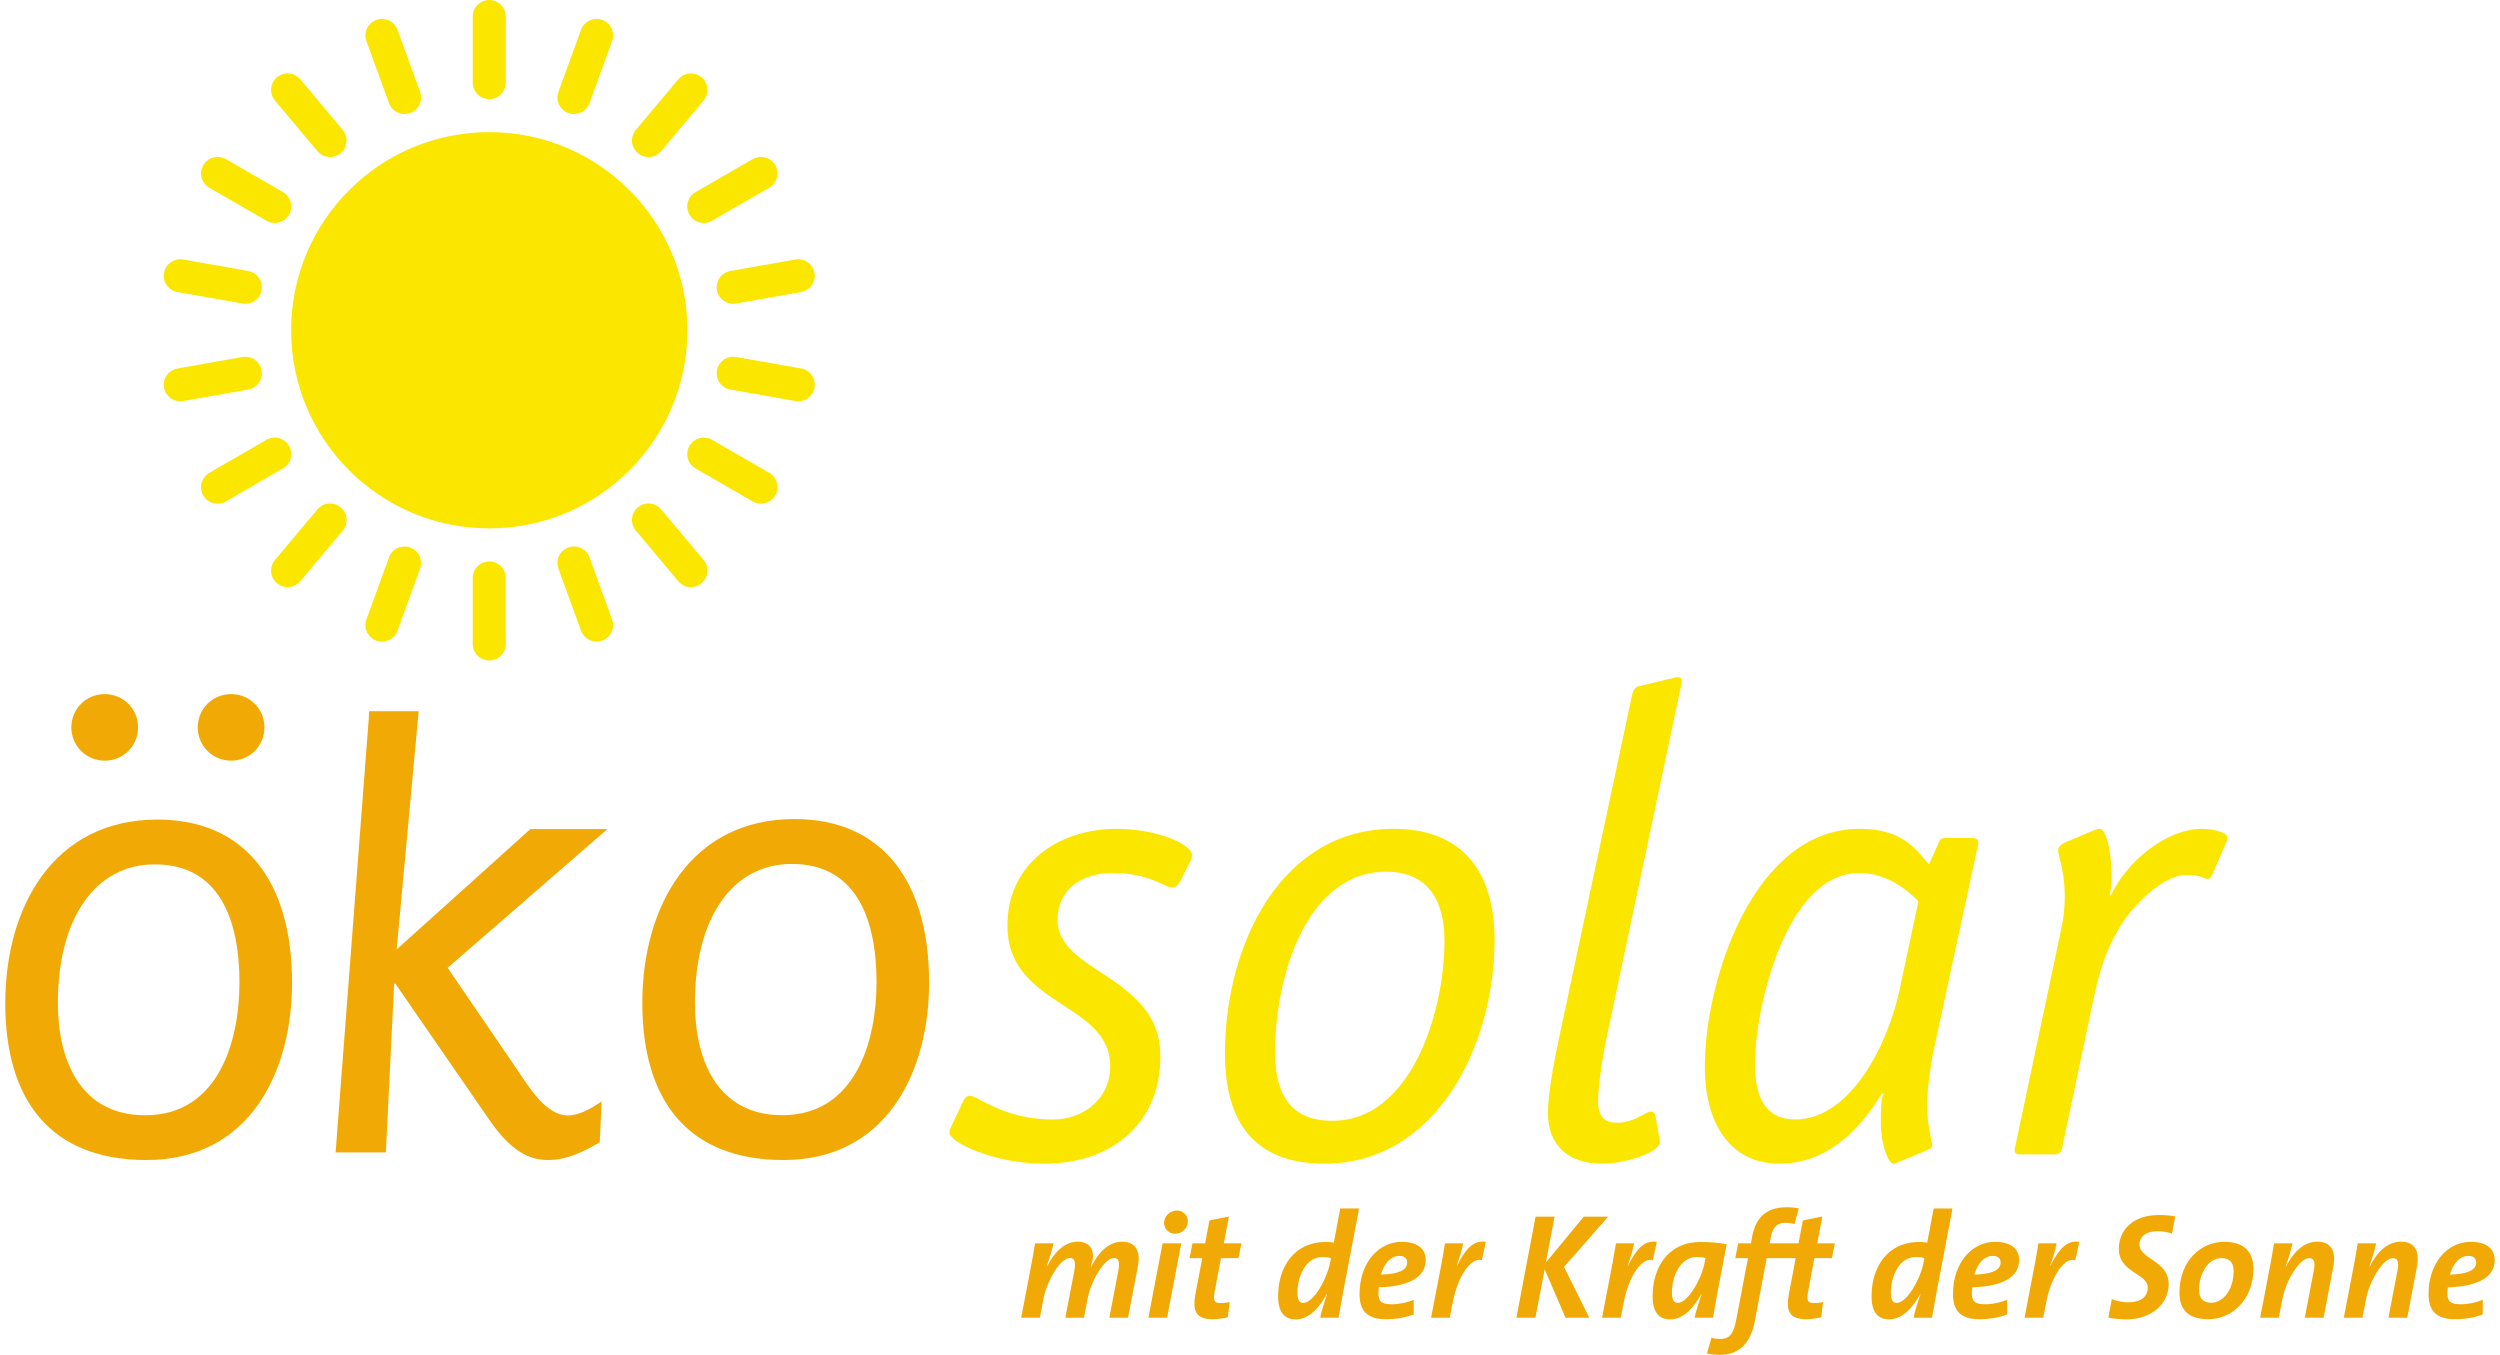
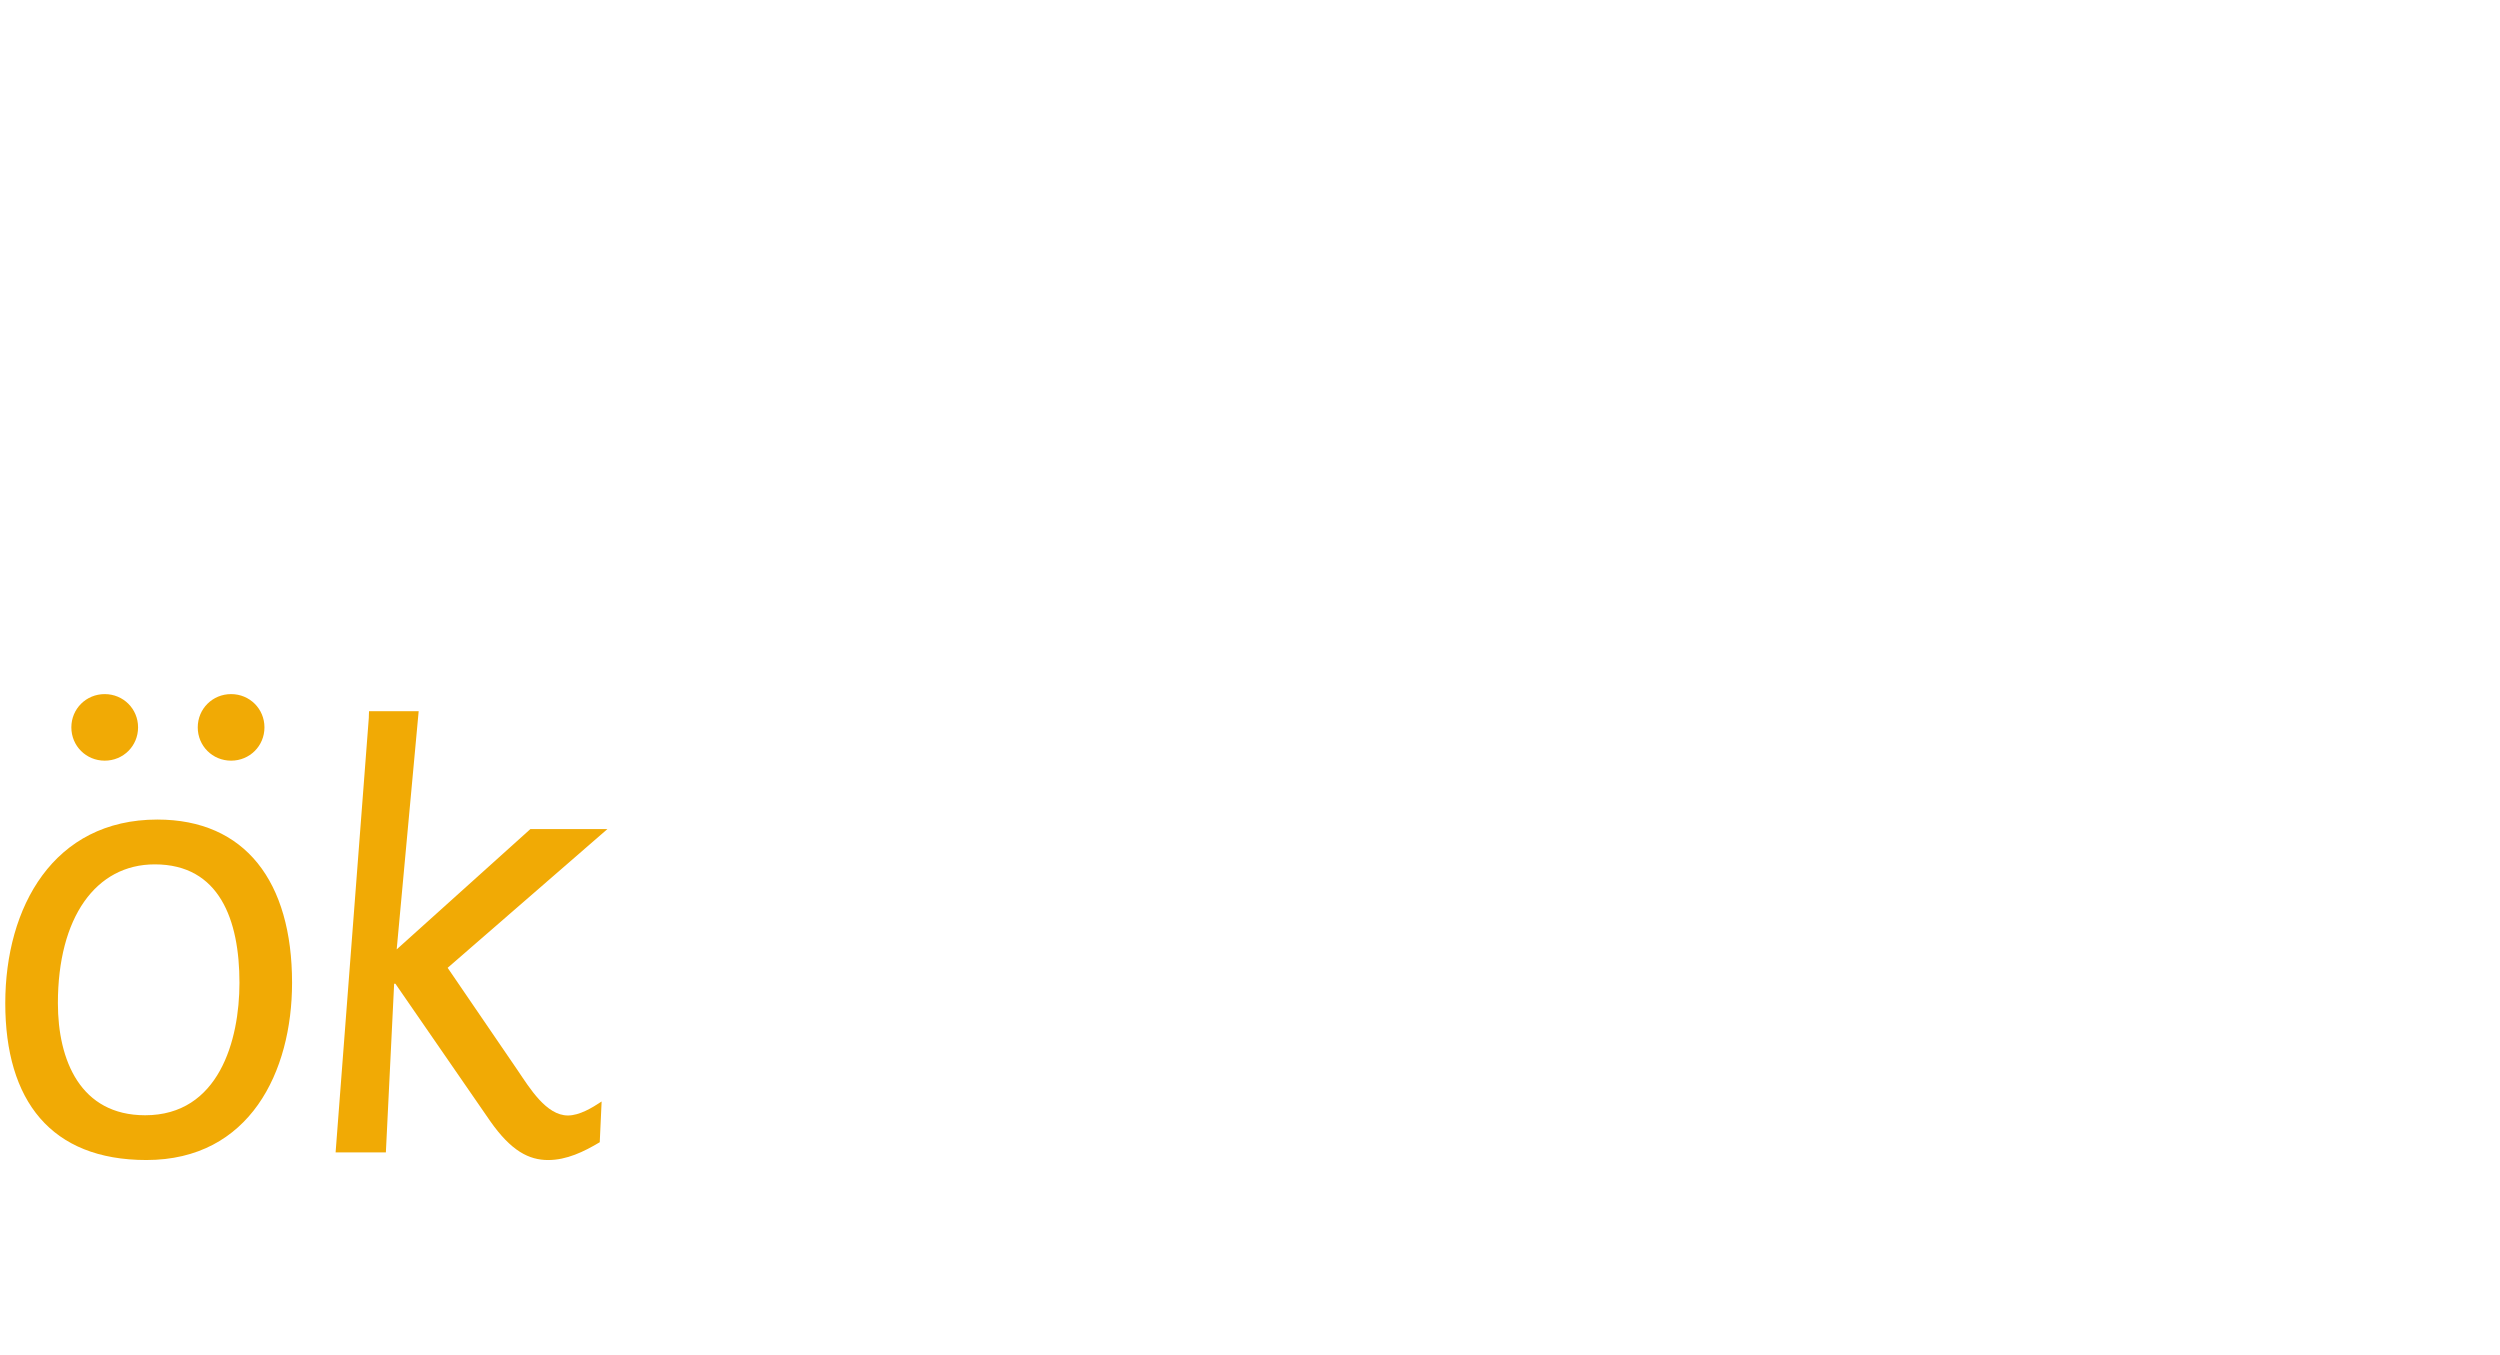
<svg xmlns="http://www.w3.org/2000/svg" xml:space="preserve" width="155px" height="84px" version="1.1" style="shape-rendering:geometricPrecision; text-rendering:geometricPrecision; image-rendering:optimizeQuality; fill-rule:evenodd; clip-rule:evenodd" viewBox="0 0 155 84.356">
  <defs>
    <style type="text/css">  .fil1 {fill:#F1AA05;fill-rule:nonzero} .fil0 {fill:#FBE600;fill-rule:nonzero}  </style>
  </defs>
  <g id="Ebene_x0020_1">
    <g id="_1955977798672">
-       <path class="fil0" d="M30.133 8.226c-6.813,0 -12.335,5.523 -12.335,12.339 0,6.812 5.524,12.334 12.335,12.334 6.814,0 12.339,-5.523 12.339,-12.334 0,-6.816 -5.525,-12.339 -12.339,-12.339zm7.648 -5.67c0.196,-0.53 -0.08,-1.119 -0.614,-1.315 -0.533,-0.195 -1.122,0.081 -1.318,0.614l-1.406 3.863c-0.195,0.537 0.081,1.125 0.614,1.32 0.533,0.194 1.124,-0.082 1.32,-0.615l1.404 -3.866 0 -0.001zm5.697 3.705c0.366,-0.435 0.309,-1.085 -0.128,-1.449 -0.435,-0.365 -1.082,-0.308 -1.446,0.126l-2.644 3.15c-0.366,0.437 -0.308,1.084 0.127,1.448 0.433,0.367 1.082,0.31 1.447,-0.126l2.644 -3.149 0 0zm4.087 5.426c0.493,-0.285 0.661,-0.914 0.377,-1.404 -0.286,-0.492 -0.914,-0.661 -1.406,-0.376l-3.56 2.055c-0.493,0.284 -0.661,0.912 -0.377,1.404 0.283,0.492 0.915,0.66 1.404,0.378l3.562 -2.057zm1.985 6.496c0.56,-0.099 0.932,-0.629 0.835,-1.191 -0.1,-0.559 -0.634,-0.932 -1.193,-0.836l-4.049 0.717c-0.56,0.098 -0.933,0.631 -0.835,1.192 0.099,0.557 0.634,0.931 1.192,0.833l4.05 -0.714 0 -0.001zm-0.357 6.786c0.559,0.097 1.092,-0.276 1.192,-0.837 0.097,-0.556 -0.276,-1.09 -0.834,-1.191l-4.05 -0.714c-0.559,-0.096 -1.093,0.276 -1.192,0.835 -0.099,0.559 0.275,1.092 0.835,1.192l4.049 0.714 0 0.001zm-2.656 6.253c0.491,0.283 1.119,0.115 1.404,-0.377 0.285,-0.493 0.117,-1.122 -0.376,-1.404l-3.562 -2.057c-0.492,-0.284 -1.118,-0.114 -1.404,0.376 -0.283,0.493 -0.115,1.123 0.376,1.405l3.561 2.058 0.001 -0.001zm-4.633 4.966c0.363,0.436 1.011,0.493 1.446,0.126 0.437,-0.365 0.493,-1.013 0.128,-1.45l-2.644 -3.148c-0.365,-0.437 -1.014,-0.492 -1.447,-0.128 -0.435,0.366 -0.493,1.014 -0.127,1.45l2.644 3.15zm-6.056 3.082c0.197,0.534 0.785,0.81 1.319,0.614 0.534,-0.192 0.81,-0.784 0.613,-1.316l-1.404 -3.866c-0.196,-0.533 -0.786,-0.81 -1.319,-0.614 -0.534,0.194 -0.81,0.784 -0.615,1.318l1.407 3.864 -0.001 0zm-6.742 0.829c0,0.564 0.457,1.026 1.027,1.026 0.569,0 1.028,-0.458 1.028,-1.026l0 -4.114c0,-0.569 -0.459,-1.028 -1.028,-1.028 -0.57,0 -1.027,0.459 -1.027,1.028l0 4.114zm-6.621 -1.53c-0.192,0.531 0.08,1.123 0.615,1.316 0.534,0.196 1.125,-0.081 1.319,-0.614l1.407 -3.863c0.192,-0.534 -0.08,-1.124 -0.614,-1.318 -0.535,-0.197 -1.124,0.081 -1.318,0.613l-1.409 3.866 0 0zm-5.694 -3.703c-0.367,0.435 -0.31,1.084 0.125,1.449 0.436,0.366 1.083,0.309 1.449,-0.126l2.644 -3.15c0.364,-0.436 0.307,-1.085 -0.126,-1.45 -0.437,-0.365 -1.086,-0.309 -1.45,0.127l-2.641 3.15 -0.001 0zm-4.089 -5.425c-0.49,0.281 -0.66,0.911 -0.376,1.404 0.283,0.492 0.913,0.661 1.404,0.377l3.56 -2.059c0.493,-0.282 0.661,-0.912 0.378,-1.404 -0.283,-0.491 -0.913,-0.661 -1.406,-0.376l-3.56 2.057 0 0.001zm-1.986 -6.497c-0.558,0.098 -0.932,0.632 -0.833,1.188 0.098,0.56 0.632,0.935 1.191,0.837l4.051 -0.714c0.558,-0.1 0.932,-0.634 0.834,-1.193 -0.098,-0.559 -0.633,-0.93 -1.192,-0.834l-4.05 0.717 -0.001 -0.001zm0.358 -6.788c-0.559,-0.096 -1.093,0.277 -1.191,0.836 -0.099,0.56 0.275,1.092 0.833,1.191l4.051 0.714c0.561,0.098 1.093,-0.273 1.192,-0.833 0.098,-0.56 -0.276,-1.094 -0.834,-1.191l-4.051 -0.717 0 0zm2.657 -6.249c-0.492,-0.285 -1.121,-0.116 -1.404,0.376 -0.285,0.49 -0.114,1.119 0.376,1.405l3.561 2.056c0.493,0.282 1.123,0.114 1.406,-0.378 0.283,-0.491 0.114,-1.12 -0.378,-1.404l-3.56 -2.055 -0.001 0zm4.634 -4.97c-0.365,-0.434 -1.012,-0.49 -1.449,-0.125 -0.435,0.364 -0.492,1.013 -0.125,1.448l2.641 3.15c0.365,0.436 1.014,0.493 1.451,0.126 0.433,-0.365 0.489,-1.011 0.126,-1.448l-2.644 -3.15 0 -0.001zm6.054 -3.083c-0.193,-0.534 -0.783,-0.807 -1.318,-0.613 -0.536,0.196 -0.808,0.783 -0.615,1.318l1.408 3.863c0.193,0.533 0.782,0.81 1.318,0.615 0.534,-0.193 0.807,-0.782 0.614,-1.317l-1.407 -3.866 0 0zm6.743 3.286c0,0.57 -0.46,1.031 -1.029,1.031 -0.569,0 -1.026,-0.461 -1.026,-1.031l0 -4.109c0,-0.57 0.457,-1.031 1.026,-1.031 0.57,0 1.029,0.461 1.029,1.031l0 4.109z" />
      <path class="fil1" d="M0 62.463c0,6.06 2.837,9.763 8.788,9.763 6.432,0 9.068,-5.497 9.068,-11.036 0,-6.298 -2.916,-10.162 -8.387,-10.162 -6.472,0 -9.469,5.459 -9.469,11.435zm3.276 0c0,-5.338 2.357,-8.645 6.032,-8.645 4.035,0 5.273,3.467 5.273,7.372 0,3.585 -1.28,8.249 -5.873,8.249 -4.035,0 -5.432,-3.428 -5.432,-6.976l0 0zm0.838 -17.174c0,1.155 0.919,2.072 2.077,2.072 1.16,0 2.077,-0.918 2.077,-2.072 0,-1.155 -0.918,-2.072 -2.077,-2.072 -1.157,0 -2.077,0.917 -2.077,2.072zm7.87 0c0,1.155 0.918,2.072 2.076,2.072 1.16,0 2.077,-0.918 2.077,-2.072 0,-1.155 -0.918,-2.072 -2.077,-2.072 -1.158,0 -2.076,0.917 -2.076,2.072z" />
-       <path class="fil1" d="M39.664 62.449c0,6.067 2.837,9.777 8.788,9.777 6.432,0 9.068,-5.505 9.068,-11.054 0,-6.305 -2.915,-10.176 -8.388,-10.176 -6.471,0 -9.469,5.47 -9.469,11.453l0.001 0zm3.276 0c0,-5.346 2.357,-8.658 6.032,-8.658 4.035,0 5.275,3.47 5.275,7.381 0,3.593 -1.28,8.263 -5.876,8.263 -4.034,0 -5.431,-3.433 -5.431,-6.986z" />
      <path class="fil1" d="M22.636 44.677l-2.069 27.074 3.13 0 0.515 -10.502 0.078 0 5.907 8.56c1.307,1.864 2.417,2.418 3.605,2.418 1.15,0 2.219,-0.515 3.212,-1.109l0.117 -2.536c-0.592,0.395 -1.386,0.871 -2.099,0.871 -1.347,0 -2.378,-1.703 -3.13,-2.812l-4.359 -6.382 9.946 -8.637 -4.796 0 -8.322 7.489 1.368 -14.829 -3.09 0c-0.002,0.129 -0.016,0.267 -0.014,0.395l0.001 0z" />
-       <path class="fil0" d="M73.807 53.573c0.041,-0.082 0.082,-0.205 0.082,-0.328 0,-0.698 -2.259,-1.641 -4.68,-1.641 -3.652,0 -6.814,2.174 -6.814,6.032 0,5.049 6.403,4.762 6.403,8.744 0,2.051 -1.682,3.324 -3.571,3.324 -3.078,0 -4.678,-1.478 -5.171,-1.478 -0.204,0 -0.328,0.124 -0.451,0.411l-0.657 1.396c-0.041,0.123 -0.163,0.287 -0.163,0.492 0,0.575 2.708,1.929 5.909,1.929 4.187,0 7.224,-2.503 7.224,-6.649 0,-1.723 -0.657,-2.832 -1.805,-3.858 -1.765,-1.641 -4.597,-2.463 -4.597,-4.68 0,-1.766 1.354,-2.913 3.447,-2.913 2.257,0 3.243,0.902 3.652,0.902 0.288,0 0.411,-0.163 0.534,-0.369l0.657 -1.313 0.001 -0.001zm12.641 -1.97c-7.06,0 -10.507,7.264 -10.507,13.996 0,4.884 2.38,6.854 6.197,6.854 6.977,0 10.59,-7.388 10.59,-13.913 0,-4.68 -2.381,-6.937 -6.28,-6.937l0 0zm3.16 6.977c0,4.474 -2.093,11.205 -6.977,11.205 -2.545,0 -3.571,-1.56 -3.571,-4.268 0,-4.761 1.97,-11.246 6.936,-11.246 2.093,0 3.613,1.23 3.613,4.309l-0.001 0zm13.134 10.918c-0.041,-0.206 -0.123,-0.288 -0.287,-0.288 -0.329,0 -1.026,0.697 -2.094,0.697 -0.739,0 -1.19,-0.328 -1.19,-1.355 0,-0.943 0.328,-3.077 0.575,-4.145l4.638 -21.917c0,-0.206 0,-0.329 -0.287,-0.329 -0.164,0 -0.287,0.082 -0.37,0.082l-2.052 0.492c-0.287,0.083 -0.369,0.412 -0.411,0.657l-4.473 21.014c-0.164,0.822 -0.739,3.325 -0.739,4.925 0,2.052 1.354,3.119 3.325,3.119 1.641,0 3.652,-0.739 3.652,-1.355 0,-0.123 -0.081,-0.328 -0.081,-0.451l-0.206 -1.149 0 0.003zm15.186 -7.799c-0.697,3.243 -2.997,8.003 -6.485,8.003 -1.887,0 -2.504,-1.436 -2.504,-3.448 0,-3.571 1.971,-11.902 6.486,-11.902 1.97,0 3.325,1.396 3.693,1.765l-1.189 5.582 -0.001 0zm4.843 -8.824c0.041,-0.205 0.082,-0.329 0.082,-0.452 0,-0.122 -0.165,-0.246 -0.328,-0.246l-1.806 0c-0.246,0 -0.329,0.246 -0.371,0.37l-0.574 1.271c-0.78,-0.902 -1.643,-2.215 -4.31,-2.215 -6.649,0 -9.645,9.481 -9.645,14.816 0,3.571 1.601,6.034 4.638,6.034 3.406,0 5.419,-2.791 6.403,-4.391l0.082 0.081c-0.165,0.288 -0.165,0.986 -0.165,1.806 0,1.273 0.452,2.503 0.781,2.503 0.163,0 0.328,-0.122 0.574,-0.204l1.478 -0.616c0.165,-0.041 0.369,-0.165 0.369,-0.328 -0.164,-0.822 -0.328,-1.642 -0.328,-2.464 0,-0.943 0.246,-2.585 0.37,-3.241l2.75 -12.724 0 0zm2.463 18.099c-0.124,0.576 -0.124,0.576 -0.124,0.658 0,0.164 0.124,0.246 0.328,0.246l2.135 0c0.328,0 0.41,-0.123 0.492,-0.411l1.887 -8.947c0.369,-1.765 0.78,-3.448 1.971,-5.213 0.615,-0.903 2.38,-2.833 3.899,-2.833 0.944,0 1.026,0.247 1.313,0.247 0.123,0 0.205,-0.082 0.287,-0.287l0.821 -1.888c0.082,-0.165 0.123,-0.287 0.123,-0.411 0,-0.287 -0.902,-0.533 -1.559,-0.533 -2.298,0 -4.72,2.052 -5.705,4.145l-0.082 -0.082c0.124,-0.328 0.124,-0.697 0.124,-1.108 0,-1.641 -0.37,-2.955 -0.74,-2.955 -0.164,0 -0.41,0.123 -0.533,0.163l-1.643 0.698c-0.164,0.082 -0.411,0.246 -0.411,0.493 0,0.328 0.411,1.231 0.411,2.873 0,1.231 -0.204,1.887 -0.452,3.119l-2.543 12.025 0.001 0.001z" />
-       <path class="fil1" d="M70.52 78.849c0.177,-0.904 -0.102,-1.538 -0.979,-1.538 -0.876,0 -1.51,0.717 -1.938,1.575l-0.019 0c0.094,-0.308 0.14,-0.484 0.14,-0.671 0,-0.597 -0.373,-0.904 -0.941,-0.904 -0.876,0 -1.5,0.718 -1.919,1.546l-0.019 -0.008c0.242,-0.699 0.363,-1.146 0.419,-1.436l-1.147 0c-0.092,0.578 -0.288,1.659 -0.4,2.209l-0.466 2.424 1.165 0 0.223 -1.175c0.214,-1.1 1.034,-2.544 1.65,-2.544 0.29,0 0.373,0.242 0.271,0.809l-0.56 2.909 1.165 0 0.224 -1.183c0.205,-1.092 1.035,-2.535 1.65,-2.535 0.27,0 0.372,0.242 0.261,0.809l-0.559 2.909 1.164 0 0.615 -3.197 0 0.001zm3.113 -2.805c0.009,-0.355 -0.289,-0.672 -0.69,-0.672 -0.409,0 -0.782,0.326 -0.792,0.756 -0.009,0.362 0.28,0.688 0.689,0.688 0.411,0 0.782,-0.325 0.792,-0.772l0.001 0zm-0.411 1.369l-1.164 0 -0.885 4.632 1.164 0 0.885 -4.632zm3.747 0l-1.099 0 0.317 -1.668 -1.212 0.243 -0.27 1.425 -0.784 0 -0.186 0.923 0.792 0 -0.419 2.217c-0.215,1.11 0.065,1.586 1.062,1.586 0.288,0 0.643,-0.048 0.95,-0.121l0.112 -0.95c-0.167,0.037 -0.344,0.065 -0.577,0.065 -0.382,0 -0.457,-0.149 -0.355,-0.708l0.392 -2.088 1.091 0 0.186 -0.922 0 -0.002zm7.324 -2.171l-1.175 0 -0.4 2.125c-0.197,-0.028 -0.336,-0.037 -0.494,-0.037 -2.033,0 -2.973,1.621 -2.973,3.373 0,0.987 0.381,1.445 1.091,1.445 0.923,0 1.565,-0.896 1.938,-1.576l0.019 0c-0.215,0.644 -0.363,1.109 -0.429,1.473l1.147 0c0.075,-0.429 0.204,-1.156 0.298,-1.668l0.979 -5.136 -0.001 0.001zm-1.752 3.085l-0.056 0.298c-0.187,0.979 -1.017,2.498 -1.678,2.498 -0.233,0 -0.353,-0.186 -0.353,-0.643 0,-0.97 0.493,-2.218 1.565,-2.218 0.205,0 0.374,0.028 0.522,0.065l0 0zm5.899 0.121c0,-0.559 -0.354,-1.128 -1.501,-1.128 -1.444,0 -2.618,1.314 -2.618,3.253 0,1.025 0.467,1.565 1.64,1.565 0.616,0 1.221,-0.102 1.734,-0.298l0 -0.913c-0.428,0.177 -0.904,0.28 -1.352,0.28 -0.643,0 -0.847,-0.159 -0.847,-0.689 0,-0.104 0.018,-0.262 0.027,-0.365 1.818,-0.055 2.918,-0.597 2.918,-1.705l-0.001 0zm-1.155 0.158c0,0.494 -0.56,0.718 -1.631,0.756 0.167,-0.607 0.549,-1.166 1.156,-1.166 0.298,0 0.475,0.15 0.475,0.411l0 -0.001zm4.902 -1.286c-0.802,-0.13 -1.305,0.513 -1.798,1.491l-0.019 0c0.224,-0.634 0.335,-1.044 0.401,-1.398l-1.128 0c-0.093,0.597 -0.271,1.557 -0.401,2.209l-0.467 2.424 1.166 0 0.195 -1.007c0.308,-1.566 1.118,-2.787 1.798,-2.572l0.252 -1.147 0.001 0zm7.613 -1.566l-1.519 0 -2.357 2.852 0.54 -2.852 -1.183 0 -1.193 6.291 1.182 0 0.579 -3.019 1.295 3.019 1.482 0 -1.574 -3.16 2.748 -3.131 0 0zm3.03 1.566c-0.802,-0.13 -1.304,0.513 -1.799,1.491l-0.018 0c0.223,-0.634 0.335,-1.044 0.401,-1.398l-1.128 0c-0.093,0.597 -0.27,1.557 -0.401,2.209l-0.466 2.424 1.165 0 0.196 -1.007c0.308,-1.566 1.118,-2.787 1.798,-2.572l0.253 -1.147 -0.001 0zm4.351 0.15c-0.522,-0.103 -1.081,-0.14 -1.64,-0.14 -2.031,0 -2.973,1.621 -2.973,3.374 0,0.987 0.383,1.444 1.091,1.444 0.922,0 1.566,-0.895 1.939,-1.576l0.019 0c-0.215,0.644 -0.355,1.109 -0.439,1.473l1.156 0c0.196,-1.221 0.438,-2.423 0.847,-4.576l0 0.001zm-1.323 0.857l-0.056 0.298c-0.186,0.979 -1.016,2.498 -1.678,2.498 -0.232,0 -0.353,-0.187 -0.353,-0.643 0,-0.971 0.492,-2.219 1.565,-2.219 0.205,0 0.373,0.029 0.522,0.065l0 0.001zm5.815 -3.086c-0.242,-0.055 -0.493,-0.074 -0.754,-0.074 -1.306,0 -1.949,0.662 -2.171,1.901l-0.056 0.345 -0.793 0 -0.186 0.922 0.792 0 -0.736 3.868c-0.177,0.923 -0.475,1.165 -0.997,1.165 -0.159,0 -0.373,-0.027 -0.541,-0.074l-0.279 0.979c0.26,0.055 0.54,0.083 0.809,0.083 1.147,0 1.902,-0.653 2.182,-2.144l0.727 -3.877 1.062 0 0.177 -0.922 -1.054 0 0.056 -0.307c0.132,-0.709 0.402,-0.971 0.941,-0.971 0.169,0 0.382,0.029 0.55,0.075l0.27 -0.97 0.001 0.001zm2.245 2.171l-1.099 0 0.317 -1.667 -1.212 0.243 -0.272 1.424 -0.782 0 -0.186 0.923 0.792 0 -0.419 2.218c-0.215,1.109 0.065,1.585 1.062,1.585 0.289,0 0.643,-0.047 0.95,-0.12l0.112 -0.951c-0.167,0.038 -0.344,0.065 -0.577,0.065 -0.382,0 -0.457,-0.149 -0.355,-0.708l0.392 -2.088 1.09 0 0.187 -0.922 0 -0.002zm7.324 -2.171l-1.174 0 -0.401 2.126c-0.197,-0.029 -0.336,-0.038 -0.494,-0.038 -2.032,0 -2.973,1.621 -2.973,3.373 0,0.988 0.382,1.445 1.091,1.445 0.922,0 1.565,-0.895 1.939,-1.576l0.018 0c-0.215,0.644 -0.364,1.11 -0.43,1.473l1.148 0c0.074,-0.429 0.204,-1.156 0.298,-1.668l0.978 -5.136 0 0.001zm-1.752 3.086l-0.056 0.298c-0.186,0.979 -1.016,2.498 -1.677,2.498 -0.232,0 -0.355,-0.187 -0.355,-0.643 0,-0.971 0.494,-2.219 1.567,-2.219 0.204,0 0.373,0.029 0.522,0.065l-0.001 0.001zm5.899 0.121c0,-0.56 -0.353,-1.129 -1.5,-1.129 -1.445,0 -2.619,1.314 -2.619,3.253 0,1.026 0.466,1.566 1.64,1.566 0.616,0 1.221,-0.102 1.735,-0.298l0 -0.914c-0.429,0.177 -0.904,0.28 -1.352,0.28 -0.643,0 -0.848,-0.159 -0.848,-0.689 0,-0.103 0.019,-0.262 0.028,-0.365 1.817,-0.055 2.917,-0.597 2.917,-1.704l-0.001 0zm-1.155 0.158c0,0.494 -0.559,0.718 -1.631,0.756 0.167,-0.607 0.549,-1.166 1.155,-1.166 0.299,0 0.476,0.15 0.476,0.411l0 -0.001zm4.902 -1.287c-0.802,-0.13 -1.304,0.513 -1.798,1.491l-0.018 0c0.223,-0.634 0.335,-1.043 0.4,-1.397l-1.129 0c-0.092,0.597 -0.27,1.556 -0.4,2.209l-0.466 2.423 1.165 0 0.196 -1.007c0.308,-1.566 1.119,-2.786 1.798,-2.572l0.252 -1.147 0 0zm5.974 -1.584c-0.355,-0.065 -0.671,-0.084 -1.035,-0.084 -1.639,0 -2.478,0.968 -2.478,2.106 0,1.502 1.798,1.502 1.798,2.414 0,0.569 -0.428,0.914 -1.229,0.914 -0.335,0 -0.708,-0.084 -1.007,-0.197l-0.215 1.148c0.328,0.073 0.737,0.111 1.138,0.111 1.537,0 2.618,-0.968 2.618,-2.181 0,-1.51 -1.818,-1.538 -1.818,-2.488 0,-0.42 0.336,-0.82 1.138,-0.82 0.26,0 0.587,0.047 0.885,0.15l0.205 -1.072 0 -0.001zm4.866 3.271c0,-0.978 -0.494,-1.687 -1.818,-1.687 -1.492,0 -2.787,1.222 -2.787,3.16 0,1.044 0.513,1.659 1.808,1.659 1.453,0 2.797,-1.22 2.797,-3.131l0 -0.001zm-1.231 0.149c0,1.035 -0.578,1.957 -1.407,1.957 -0.542,0 -0.747,-0.316 -0.747,-0.82 0,-0.922 0.522,-1.957 1.389,-1.957 0.541,0 0.764,0.29 0.764,0.82l0.001 0zm6.208 -0.307c0.167,-0.904 -0.103,-1.538 -0.998,-1.538 -0.885,0 -1.529,0.718 -1.949,1.547l-0.018 -0.009c0.252,-0.727 0.365,-1.156 0.419,-1.435l-1.146 0c-0.102,0.643 -0.252,1.462 -0.401,2.209l-0.466 2.423 1.165 0 0.223 -1.175c0.205,-1.081 1.044,-2.535 1.669,-2.535 0.299,0 0.391,0.234 0.28,0.802l-0.559 2.908 1.175 0 0.606 -3.197zm5.209 0c0.167,-0.904 -0.102,-1.538 -0.997,-1.538 -0.887,0 -1.529,0.718 -1.949,1.547l-0.018 -0.009c0.251,-0.727 0.363,-1.156 0.418,-1.435l-1.145 0c-0.102,0.643 -0.252,1.462 -0.401,2.209l-0.467 2.423 1.166 0 0.223 -1.175c0.205,-1.081 1.044,-2.535 1.669,-2.535 0.299,0 0.391,0.234 0.28,0.802l-0.559 2.908 1.173 0 0.607 -3.197 0 0zm4.837 -0.4c0,-0.56 -0.354,-1.129 -1.5,-1.129 -1.446,0 -2.619,1.314 -2.619,3.253 0,1.026 0.466,1.566 1.64,1.566 0.615,0 1.221,-0.102 1.734,-0.298l0 -0.914c-0.429,0.177 -0.905,0.28 -1.352,0.28 -0.643,0 -0.849,-0.159 -0.849,-0.689 0,-0.103 0.019,-0.262 0.029,-0.365 1.818,-0.055 2.918,-0.597 2.918,-1.704l-0.001 0zm-1.156 0.158c0,0.494 -0.56,0.718 -1.631,0.756 0.169,-0.607 0.551,-1.166 1.156,-1.166 0.298,0 0.475,0.15 0.475,0.411l0 -0.001z" />
    </g>
  </g>
</svg>